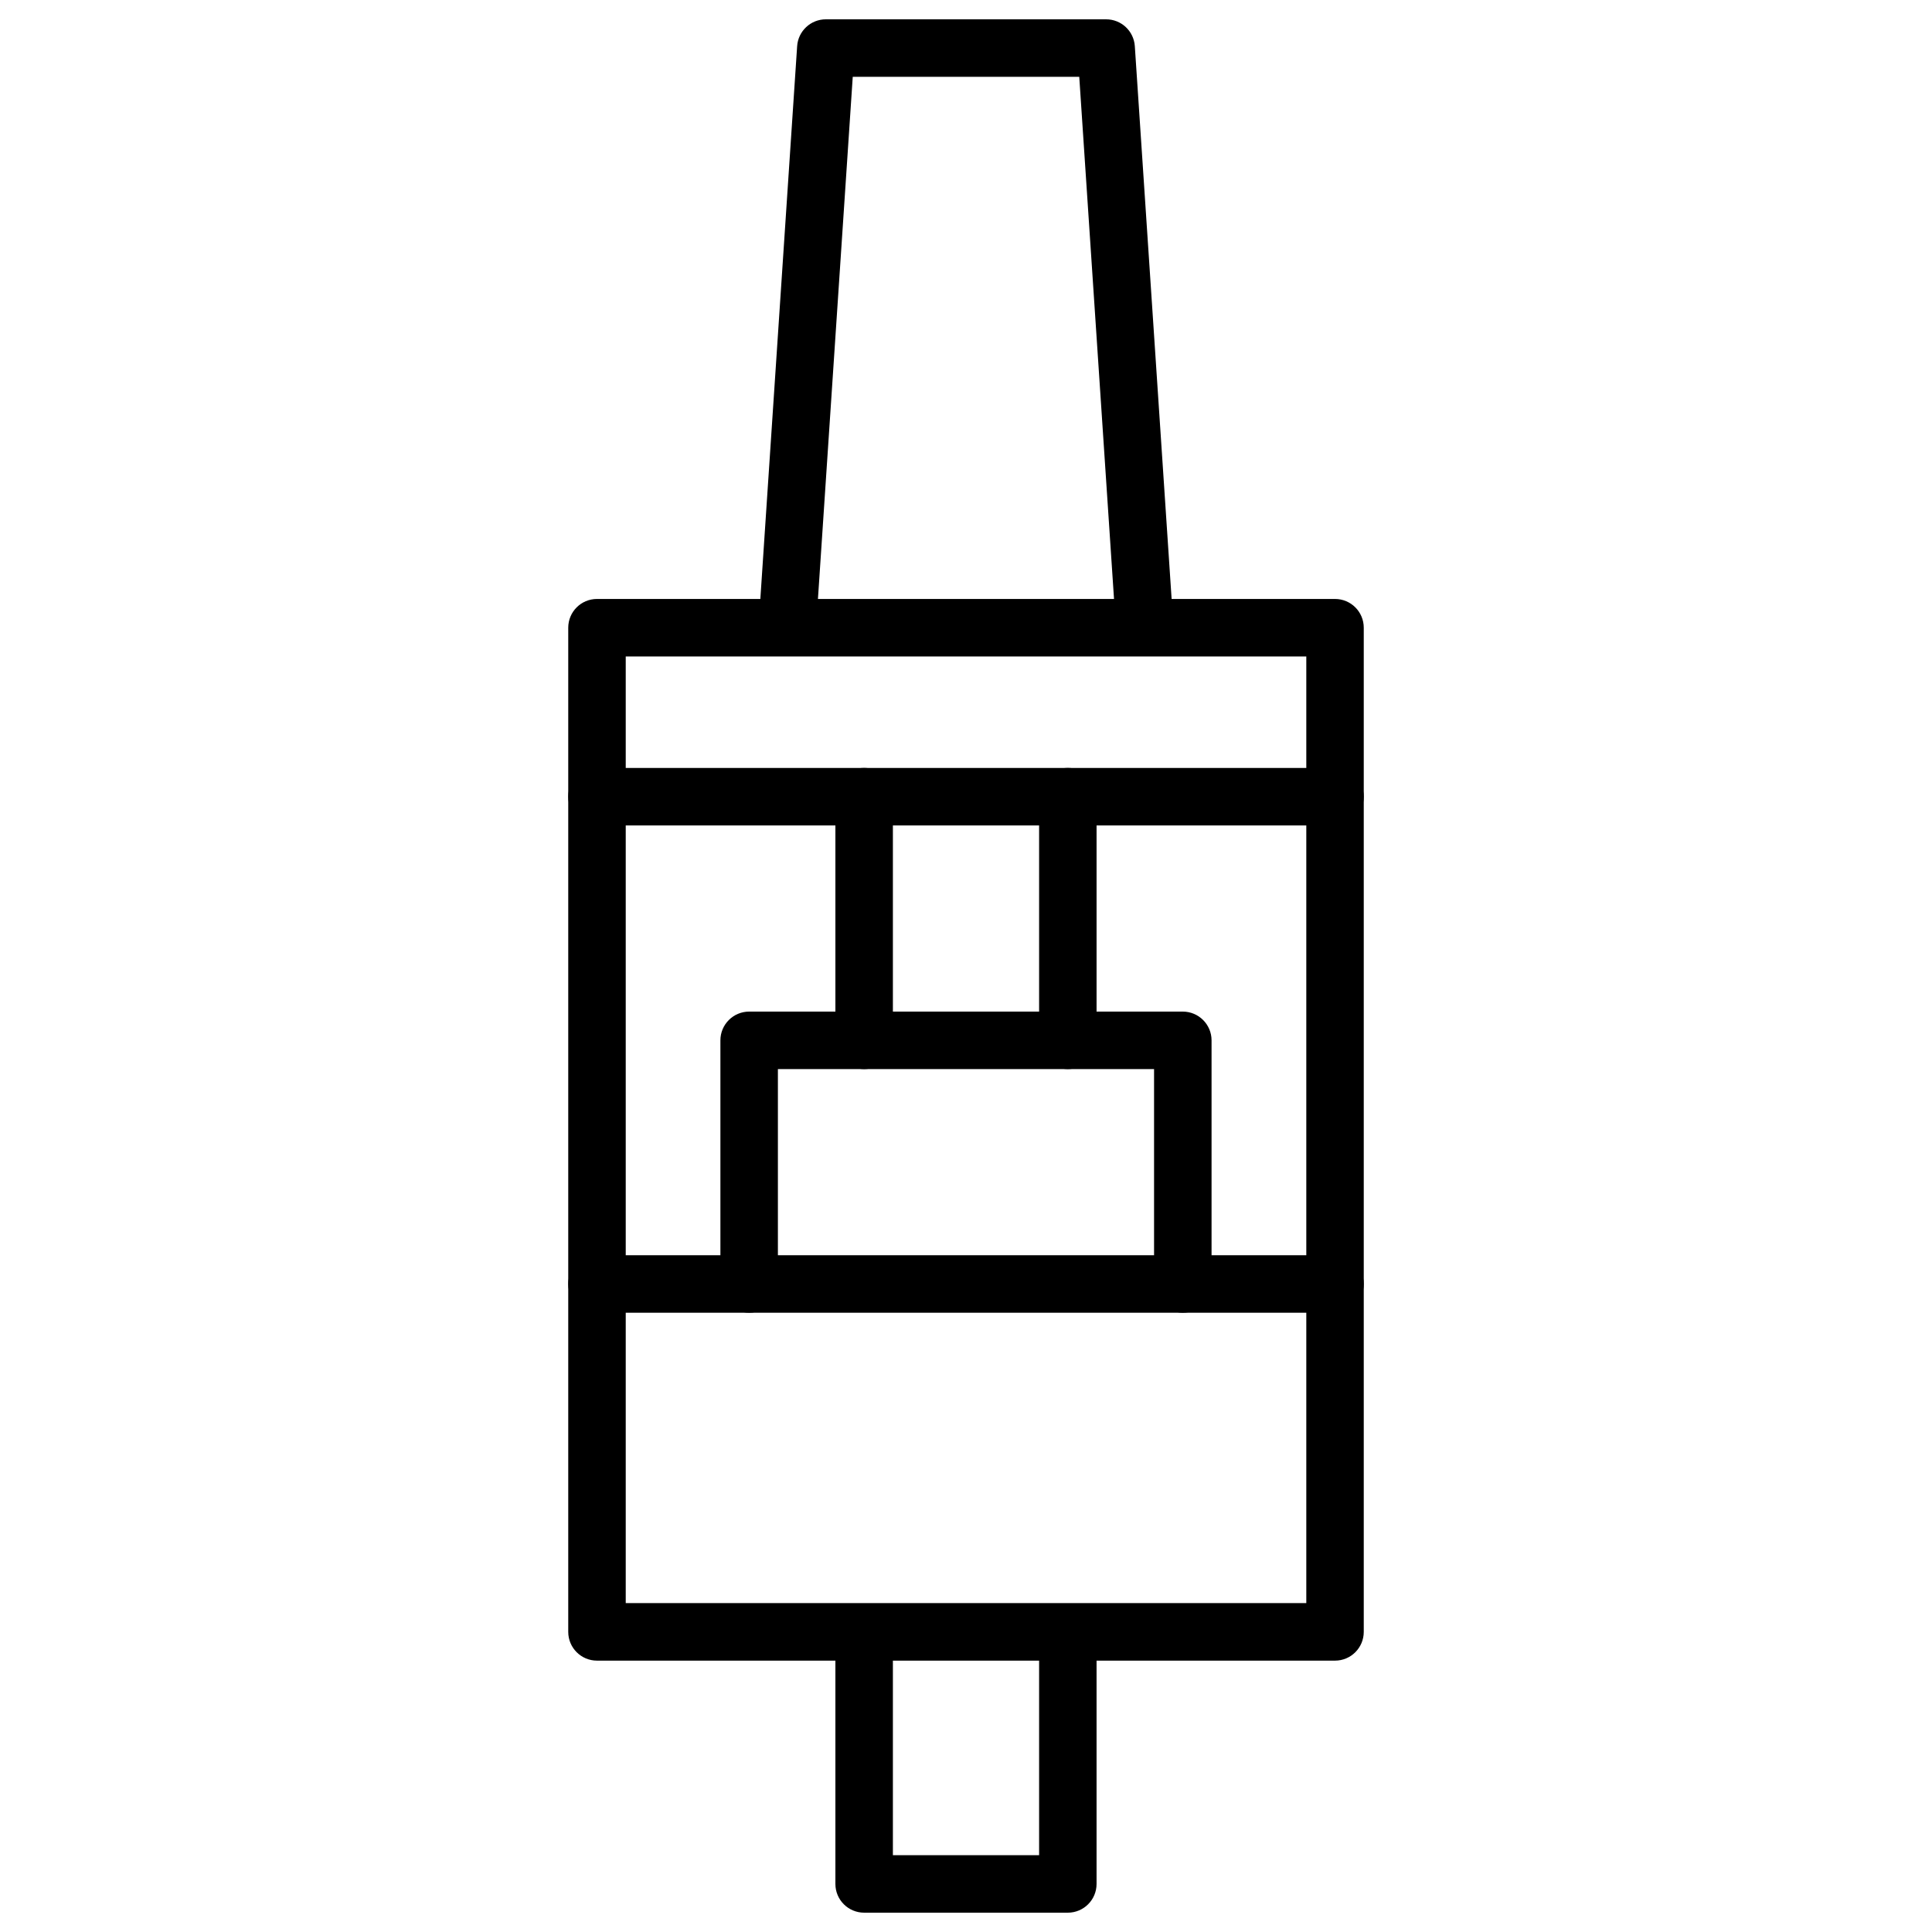
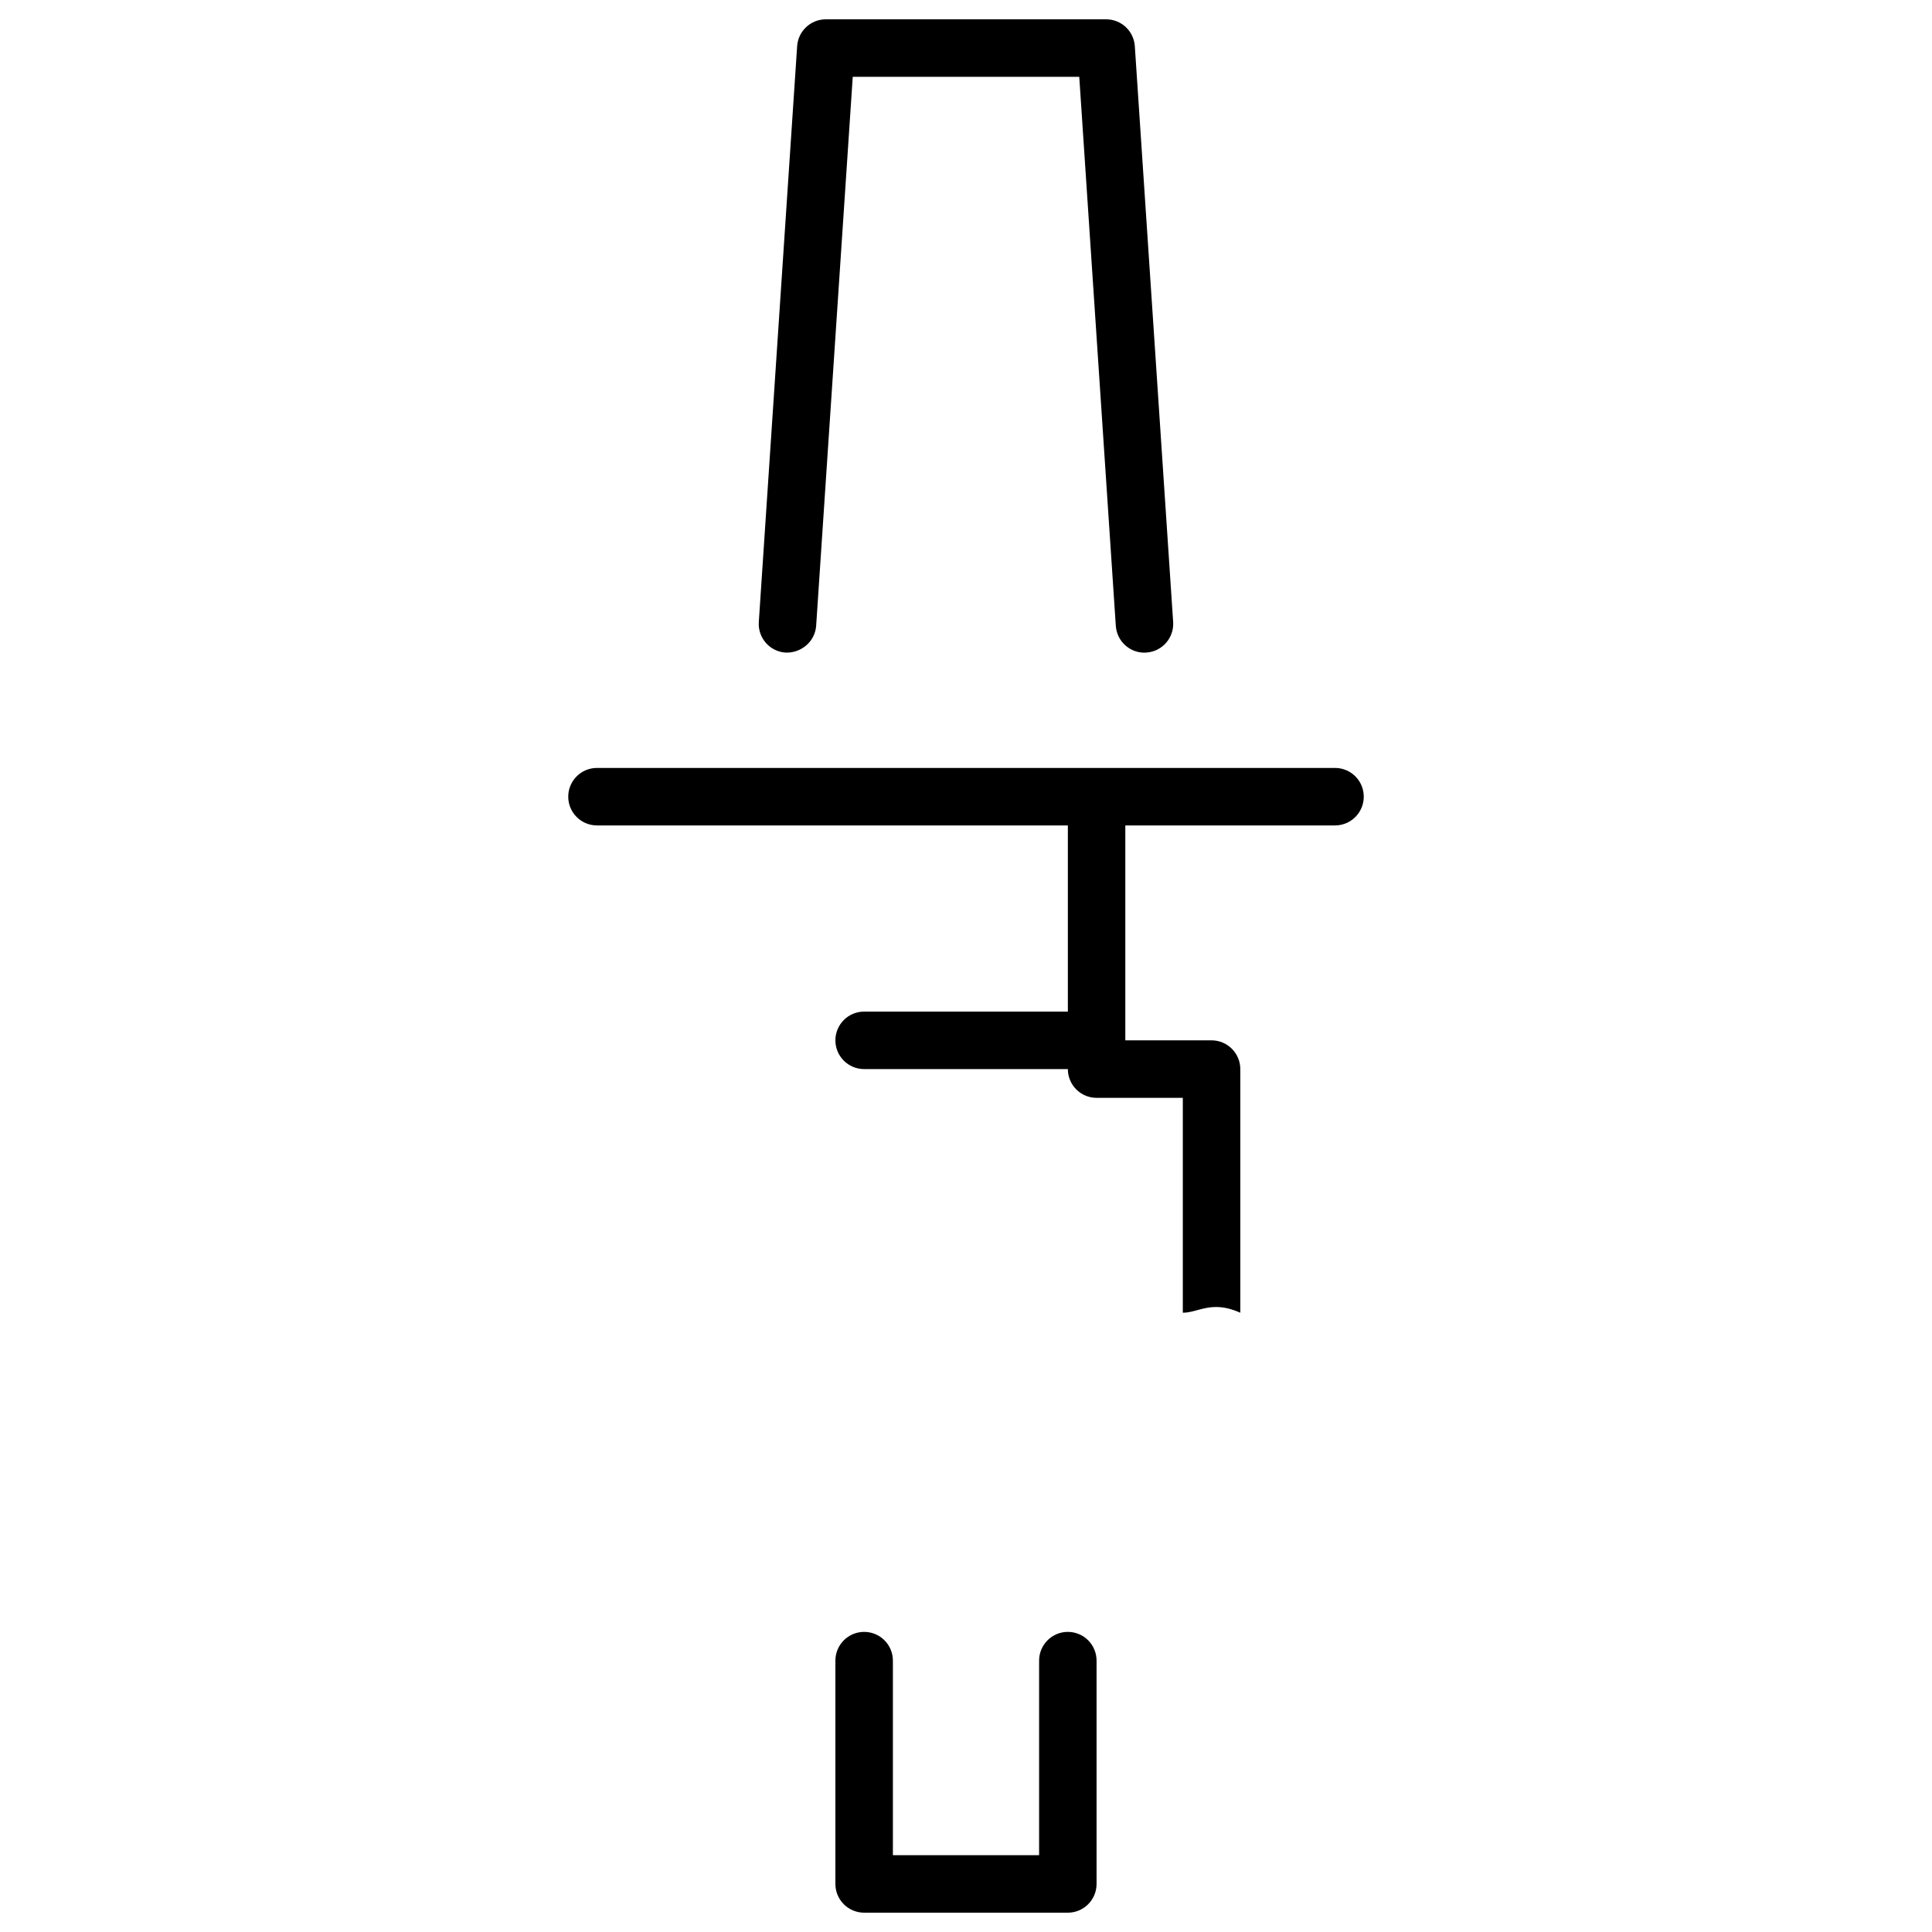
<svg xmlns="http://www.w3.org/2000/svg" version="1.1" id="Calque_1" x="0px" y="0px" width="50px" height="50px" viewBox="0 0 50 50" enable-background="new 0 0 50 50" xml:space="preserve">
  <g>
    <g>
-       <path d="M34.55,33.973h-19.1c-0.411,0-0.744-0.333-0.744-0.744c0-0.41,0.333-0.744,0.744-0.744h19.1    c0.411,0,0.744,0.334,0.744,0.744C35.294,33.64,34.961,33.973,34.55,33.973z" />
-     </g>
+       </g>
    <g>
      <path d="M34.55,21.362h-19.1c-0.411,0-0.744-0.333-0.744-0.744s0.333-0.744,0.744-0.744h19.1c0.411,0,0.744,0.333,0.744,0.744    S34.961,21.362,34.55,21.362z" />
    </g>
    <g>
-       <path d="M34.55,42.977h-19.1c-0.411,0-0.744-0.333-0.744-0.744V16.245c0-0.411,0.333-0.744,0.744-0.744h19.1    c0.411,0,0.744,0.333,0.744,0.744v25.987C35.294,42.644,34.961,42.977,34.55,42.977z M16.194,41.488h17.613V16.989H16.194V41.488z    " />
-     </g>
+       </g>
    <g>
      <path d="M29.618,16.891c-0.389,0-0.715-0.302-0.741-0.696L27.931,1.988h-5.862l-0.947,14.207    c-0.028,0.411-0.392,0.711-0.792,0.694c-0.41-0.027-0.72-0.382-0.692-0.792L20.63,1.195C20.656,0.804,20.981,0.5,21.372,0.5h7.255    c0.392,0,0.716,0.304,0.742,0.695l0.992,14.901c0.027,0.411-0.283,0.765-0.692,0.792C29.652,16.89,29.635,16.891,29.618,16.891z" />
    </g>
    <g>
      <path d="M27.635,49.5h-5.271c-0.411,0-0.744-0.333-0.744-0.744v-5.779c0-0.411,0.333-0.744,0.744-0.744    c0.411,0,0.744,0.333,0.744,0.744v5.035h3.784v-5.035c0-0.411,0.333-0.744,0.743-0.744c0.411,0,0.744,0.333,0.744,0.744v5.779    C28.379,49.167,28.046,49.5,27.635,49.5z" />
    </g>
    <g>
-       <path d="M19.388,33.973c-0.411,0-0.744-0.333-0.744-0.744v-6.305c0-0.41,0.333-0.744,0.744-0.744h2.232v-5.562    c0-0.411,0.333-0.744,0.744-0.744c0.411,0,0.744,0.333,0.744,0.744v6.306c0,0.411-0.333,0.744-0.744,0.744h-2.232v5.561    C20.132,33.64,19.799,33.973,19.388,33.973z" />
-     </g>
+       </g>
    <g>
-       <path d="M30.611,33.973c-0.411,0-0.744-0.333-0.744-0.744v-5.561h-2.232c-0.41,0-0.743-0.333-0.743-0.744v-6.306    c0-0.411,0.333-0.744,0.743-0.744c0.411,0,0.744,0.333,0.744,0.744v5.562h2.232c0.41,0,0.744,0.334,0.744,0.744v6.305    C31.355,33.64,31.021,33.973,30.611,33.973z" />
+       <path d="M30.611,33.973v-5.561h-2.232c-0.41,0-0.743-0.333-0.743-0.744v-6.306    c0-0.411,0.333-0.744,0.743-0.744c0.411,0,0.744,0.333,0.744,0.744v5.562h2.232c0.41,0,0.744,0.334,0.744,0.744v6.305    C31.355,33.64,31.021,33.973,30.611,33.973z" />
    </g>
    <g>
      <path d="M27.635,27.668h-5.271c-0.411,0-0.744-0.333-0.744-0.744c0-0.41,0.333-0.744,0.744-0.744h5.271    c0.411,0,0.744,0.334,0.744,0.744C28.379,27.335,28.046,27.668,27.635,27.668z" />
    </g>
  </g>
</svg>